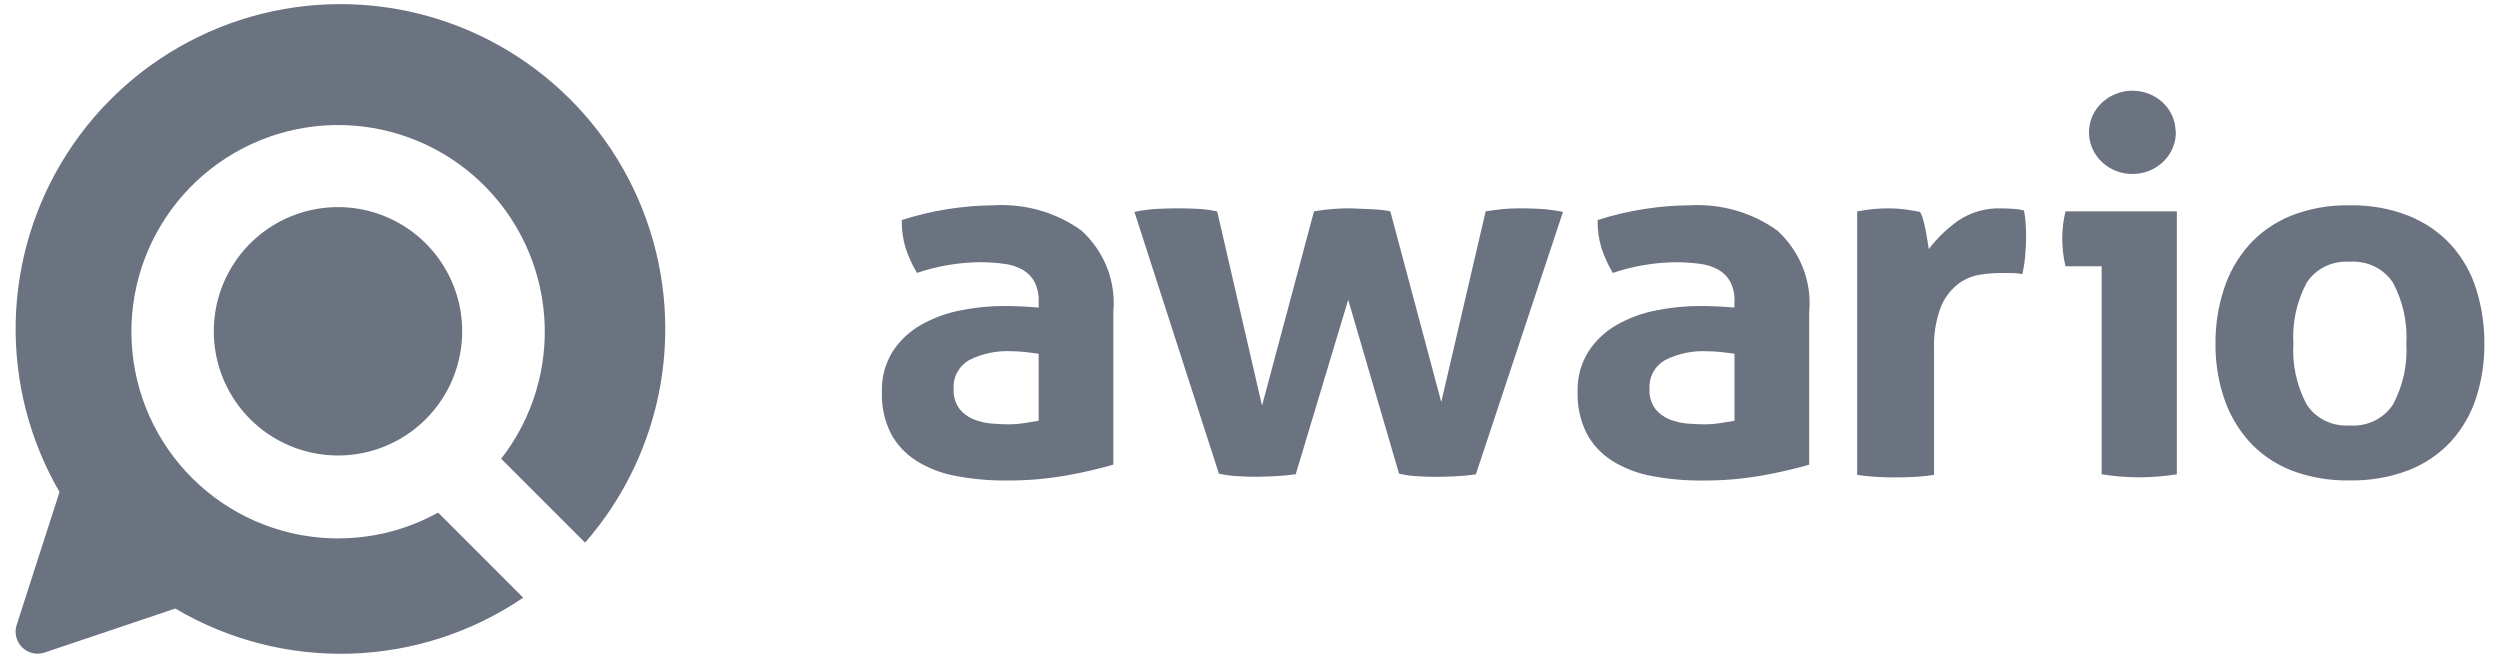
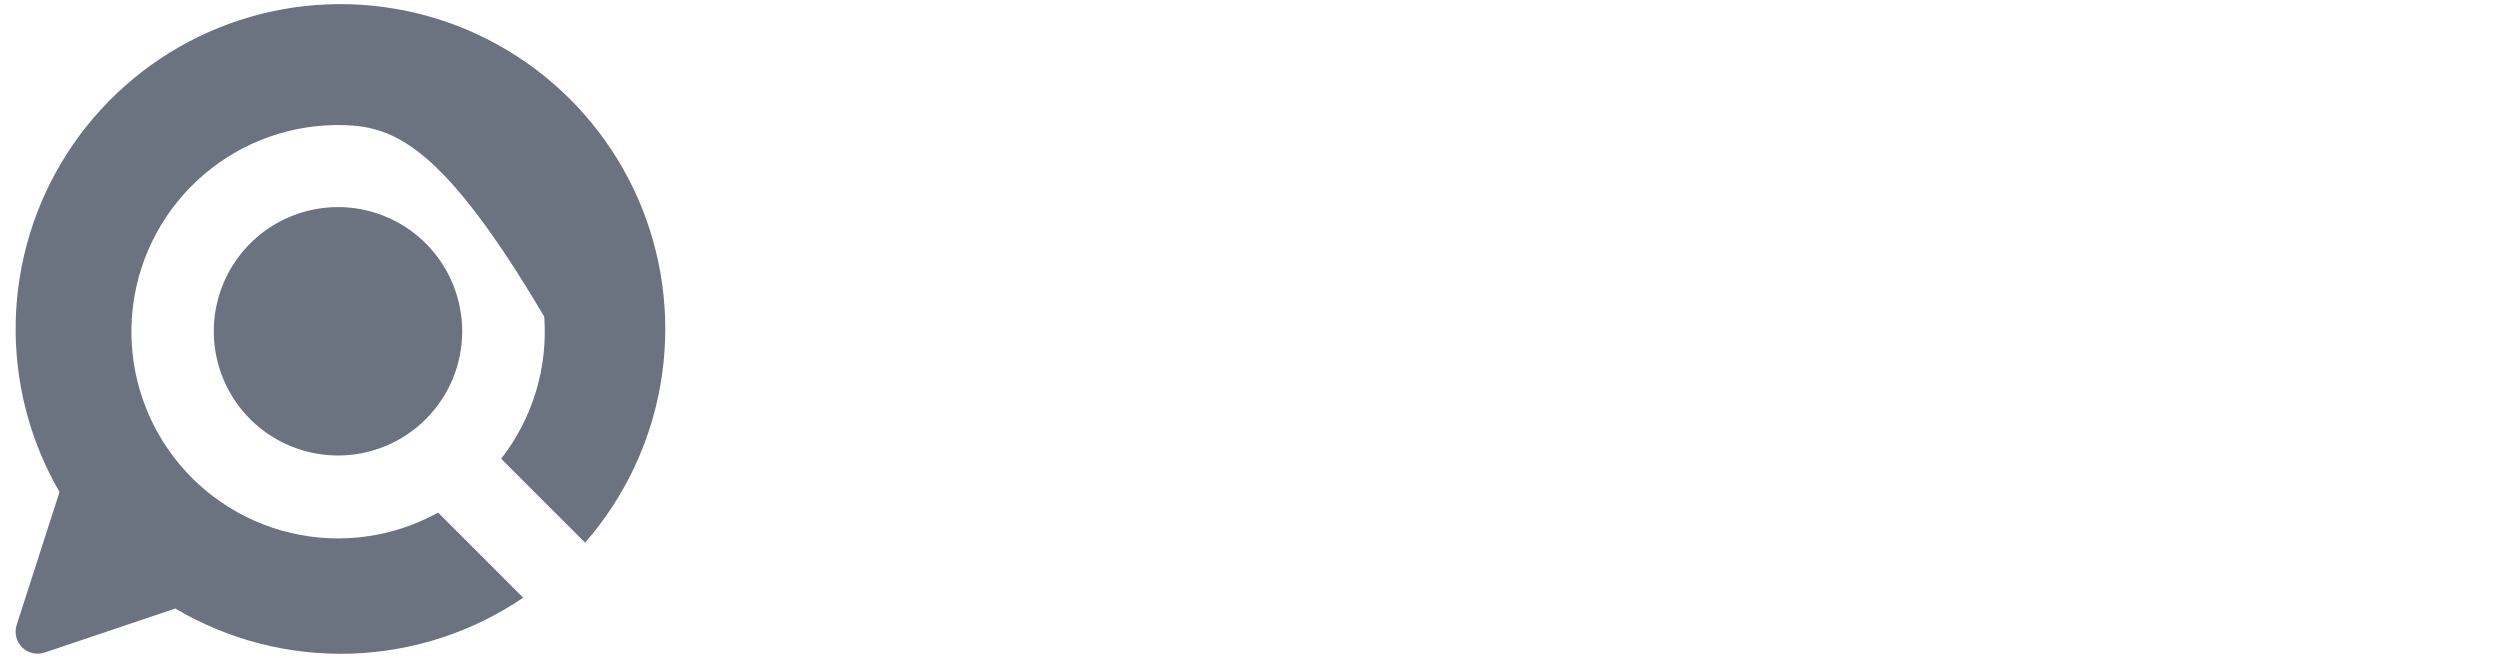
<svg xmlns="http://www.w3.org/2000/svg" width="114" height="30" viewBox="0 0 114 30" fill="none">
-   <path fill-rule="evenodd" clip-rule="evenodd" d="M47.363 13.742C47.376 13.43 47.308 13.12 47.166 12.839C47.041 12.613 46.853 12.425 46.624 12.294C46.361 12.152 46.071 12.062 45.772 12.027C45.4 11.978 45.025 11.955 44.65 11.957C43.683 11.971 42.724 12.135 41.812 12.445C41.6 12.084 41.427 11.703 41.294 11.308C41.171 10.894 41.113 10.464 41.122 10.033C42.475 9.6 43.89 9.373 45.316 9.361C46.753 9.278 48.175 9.689 49.324 10.52C49.839 10.995 50.237 11.575 50.486 12.217C50.736 12.86 50.832 13.547 50.768 14.23V21.187C50.078 21.384 49.378 21.547 48.67 21.674C47.751 21.838 46.818 21.918 45.883 21.911C45.109 21.917 44.336 21.847 43.576 21.702C42.934 21.585 42.323 21.349 41.776 21.006C41.283 20.691 40.883 20.26 40.616 19.753C40.329 19.165 40.191 18.52 40.215 17.871C40.191 17.214 40.367 16.566 40.721 16.003C41.049 15.509 41.495 15.096 42.023 14.8C42.577 14.491 43.181 14.271 43.81 14.151C44.459 14.02 45.121 13.954 45.784 13.954C46.26 13.954 46.787 13.977 47.363 14.024V13.742ZM47.363 16.132C47.166 16.101 46.952 16.073 46.721 16.05C46.516 16.028 46.309 16.017 46.102 16.015C45.439 15.984 44.778 16.124 44.191 16.421C43.96 16.556 43.772 16.749 43.648 16.979C43.524 17.209 43.469 17.468 43.487 17.726C43.465 18.056 43.56 18.383 43.758 18.654C43.93 18.863 44.155 19.027 44.412 19.128C44.672 19.23 44.947 19.293 45.227 19.314C45.514 19.337 45.765 19.349 45.98 19.349C46.229 19.349 46.477 19.329 46.723 19.291C46.97 19.253 47.183 19.217 47.364 19.186V16.126L47.363 16.132ZM51.73 9.662C52.083 9.588 52.442 9.541 52.803 9.523C53.14 9.508 53.424 9.5 53.654 9.499C53.984 9.499 54.305 9.507 54.616 9.523C54.915 9.538 55.212 9.577 55.504 9.642L57.549 18.497L59.918 9.638C60.471 9.542 61.033 9.495 61.596 9.499C62.023 9.515 62.377 9.53 62.656 9.546C62.906 9.557 63.154 9.588 63.399 9.638L65.721 18.334L67.745 9.638C68.024 9.592 68.287 9.557 68.534 9.534C68.782 9.51 69.061 9.499 69.373 9.499C69.603 9.499 69.878 9.508 70.2 9.523C70.56 9.544 70.919 9.59 71.272 9.662L67.3 21.628C66.986 21.676 66.668 21.706 66.35 21.72C66.014 21.735 65.73 21.743 65.5 21.744C65.252 21.744 64.976 21.736 64.673 21.72C64.378 21.705 64.085 21.665 63.797 21.601L61.478 13.67L59.085 21.624C58.762 21.671 58.437 21.702 58.11 21.716C57.773 21.732 57.49 21.739 57.26 21.74C57.029 21.741 56.762 21.733 56.457 21.716C56.162 21.701 55.87 21.662 55.582 21.598L51.73 9.662ZM79.094 13.744C79.107 13.431 79.039 13.121 78.897 12.84C78.771 12.615 78.583 12.427 78.355 12.295C78.091 12.154 77.802 12.063 77.503 12.028C77.131 11.98 76.756 11.956 76.381 11.958C75.413 11.972 74.455 12.136 73.543 12.446C73.331 12.085 73.158 11.704 73.025 11.309C72.902 10.895 72.843 10.465 72.852 10.034C73.56 9.806 74.286 9.636 75.024 9.524C75.693 9.42 76.369 9.366 77.047 9.362C78.484 9.279 79.905 9.69 81.055 10.521C81.57 10.996 81.967 11.577 82.217 12.219C82.467 12.861 82.563 13.549 82.499 14.231V21.189C81.809 21.386 81.109 21.548 80.401 21.675C79.482 21.84 78.549 21.919 77.614 21.912C76.84 21.918 76.067 21.848 75.307 21.703C74.665 21.586 74.053 21.35 73.506 21.007C73.013 20.692 72.614 20.261 72.347 19.754C72.058 19.168 71.919 18.524 71.939 17.875C71.915 17.219 72.091 16.57 72.446 16.008C72.774 15.512 73.22 15.098 73.749 14.8C74.303 14.491 74.907 14.271 75.536 14.151C76.186 14.02 76.847 13.954 77.51 13.954C77.987 13.954 78.513 13.977 79.089 14.024V13.742L79.094 13.744ZM79.094 16.133C78.897 16.102 78.683 16.075 78.452 16.051C78.247 16.029 78.04 16.018 77.833 16.017C77.17 15.985 76.509 16.125 75.922 16.422C75.691 16.557 75.503 16.75 75.379 16.98C75.255 17.21 75.199 17.469 75.218 17.727C75.196 18.057 75.291 18.384 75.489 18.655C75.661 18.864 75.886 19.028 76.143 19.129C76.403 19.231 76.678 19.294 76.958 19.316C77.245 19.338 77.497 19.35 77.71 19.35C77.958 19.35 78.207 19.331 78.452 19.292C78.7 19.253 78.914 19.218 79.094 19.187V16.127V16.133ZM84.694 9.639C84.942 9.593 85.176 9.558 85.397 9.535C85.639 9.511 85.882 9.499 86.125 9.501C86.368 9.5 86.611 9.516 86.852 9.547C87.091 9.578 87.325 9.617 87.555 9.665C87.616 9.771 87.662 9.884 87.692 10.001C87.733 10.148 87.77 10.302 87.802 10.465C87.834 10.627 87.864 10.79 87.889 10.951C87.913 11.113 87.934 11.249 87.951 11.357C88.325 10.866 88.774 10.432 89.283 10.07C89.857 9.677 90.551 9.477 91.257 9.502C91.42 9.502 91.609 9.51 91.823 9.525C91.982 9.532 92.139 9.556 92.293 9.595C92.328 9.772 92.353 9.95 92.366 10.129C92.382 10.331 92.391 10.54 92.391 10.755C92.391 11.019 92.378 11.305 92.353 11.613C92.331 11.91 92.286 12.204 92.219 12.495C92.019 12.462 91.817 12.447 91.614 12.448H91.207C90.893 12.451 90.579 12.478 90.27 12.529C89.907 12.589 89.566 12.737 89.279 12.958C88.931 13.237 88.663 13.596 88.501 14.002C88.268 14.626 88.164 15.288 88.193 15.95V21.655C87.899 21.701 87.603 21.732 87.305 21.747C87.01 21.763 86.721 21.771 86.439 21.771C86.156 21.771 85.874 21.763 85.587 21.747C85.299 21.732 84.999 21.701 84.687 21.655V9.638L84.694 9.639ZM95.845 12.143H94.187C94.136 11.933 94.099 11.72 94.076 11.505C94.052 11.293 94.039 11.08 94.039 10.867C94.038 10.453 94.088 10.041 94.187 9.638H99.264V21.628C98.693 21.718 98.116 21.765 97.538 21.766C96.967 21.764 96.398 21.718 95.835 21.628V12.138L95.845 12.143ZM107.144 21.906C106.218 21.926 105.299 21.765 104.442 21.432C103.711 21.138 103.06 20.686 102.543 20.11C102.03 19.529 101.645 18.855 101.408 18.128C101.146 17.333 101.018 16.504 101.026 15.67C101.019 14.829 101.148 13.992 101.408 13.189C101.641 12.454 102.027 11.771 102.543 11.183C103.062 10.606 103.712 10.15 104.442 9.849C105.297 9.508 106.217 9.342 107.144 9.363C108.074 9.343 108.998 9.509 109.858 9.849C110.596 10.15 111.254 10.605 111.782 11.183C112.303 11.768 112.689 12.451 112.917 13.189C113.168 13.993 113.294 14.83 113.288 15.67C113.295 16.503 113.169 17.332 112.917 18.128C112.685 18.857 112.299 19.532 111.782 20.11C111.255 20.686 110.597 21.139 109.858 21.432C108.994 21.765 108.069 21.926 107.139 21.906H107.144ZM107.144 19.402C107.535 19.431 107.926 19.357 108.275 19.187C108.624 19.017 108.918 18.759 109.124 18.44C109.579 17.584 109.787 16.628 109.729 15.669C109.787 14.71 109.579 13.754 109.124 12.898C108.918 12.579 108.624 12.321 108.275 12.151C107.926 11.982 107.535 11.907 107.144 11.936C106.756 11.908 106.367 11.983 106.022 12.152C105.676 12.322 105.385 12.58 105.182 12.898C104.728 13.754 104.52 14.71 104.578 15.669C104.52 16.628 104.728 17.584 105.182 18.44C105.385 18.757 105.675 19.014 106.02 19.183C106.364 19.353 106.752 19.428 107.139 19.401L107.144 19.402ZM99.219 5.998C99.227 6.374 99.118 6.745 98.905 7.062C98.692 7.379 98.385 7.628 98.024 7.778C97.663 7.927 97.263 7.97 96.876 7.902C96.49 7.833 96.133 7.655 95.852 7.391C95.571 7.127 95.378 6.789 95.299 6.42C95.219 6.051 95.256 5.667 95.404 5.318C95.553 4.969 95.807 4.67 96.133 4.46C96.46 4.25 96.845 4.138 97.238 4.137C97.756 4.135 98.254 4.328 98.624 4.676C98.993 5.024 99.204 5.498 99.209 5.994L99.219 5.998Z" fill="#6B7280" />
-   <path fill-rule="evenodd" clip-rule="evenodd" d="M15.418 20.77C14.298 20.771 13.202 20.44 12.27 19.819C11.338 19.197 10.611 18.313 10.182 17.278C9.752 16.243 9.639 15.104 9.857 14.005C10.075 12.906 10.614 11.896 11.406 11.104C12.198 10.311 13.208 9.772 14.307 9.553C15.405 9.334 16.545 9.446 17.58 9.875C18.615 10.304 19.5 11.03 20.122 11.962C20.744 12.894 21.076 13.989 21.076 15.109C21.075 15.853 20.929 16.59 20.644 17.277C20.359 17.964 19.941 18.588 19.415 19.114C18.889 19.64 18.264 20.057 17.577 20.341C16.889 20.626 16.152 20.772 15.409 20.771L15.418 20.77ZM2.714 22.435C1.347 20.08 0.656 17.393 0.716 14.669C0.777 11.947 1.587 9.293 3.058 7.001C4.529 4.708 6.604 2.866 9.054 1.676C11.504 0.486 14.235 -0.005 16.946 0.256C19.657 0.517 22.244 1.521 24.421 3.157C26.599 4.793 28.284 6.997 29.29 9.528C30.296 12.059 30.584 14.819 30.124 17.503C29.663 20.188 28.472 22.693 26.68 24.744L22.853 20.918C24.288 19.076 24.988 16.767 24.817 14.438C24.647 12.108 23.618 9.926 21.929 8.312C20.241 6.699 18.014 5.77 15.68 5.705C13.345 5.64 11.07 6.444 9.294 7.961C7.519 9.478 6.37 11.6 6.07 13.915C5.77 16.231 6.34 18.576 7.67 20.495C9.001 22.415 10.996 23.772 13.27 24.304C15.544 24.836 17.935 24.504 19.978 23.374L23.857 27.255C21.532 28.834 18.806 29.718 15.997 29.806C13.188 29.893 10.412 29.18 7.994 27.749L2.033 29.756C1.857 29.815 1.669 29.824 1.488 29.783C1.307 29.741 1.142 29.65 1.01 29.52C0.878 29.389 0.784 29.225 0.74 29.045C0.696 28.865 0.703 28.676 0.76 28.499L2.714 22.435Z" fill="#6B7280" />
+   <path fill-rule="evenodd" clip-rule="evenodd" d="M15.418 20.77C14.298 20.771 13.202 20.44 12.27 19.819C11.338 19.197 10.611 18.313 10.182 17.278C9.752 16.243 9.639 15.104 9.857 14.005C10.075 12.906 10.614 11.896 11.406 11.104C12.198 10.311 13.208 9.772 14.307 9.553C15.405 9.334 16.545 9.446 17.58 9.875C18.615 10.304 19.5 11.03 20.122 11.962C20.744 12.894 21.076 13.989 21.076 15.109C21.075 15.853 20.929 16.59 20.644 17.277C20.359 17.964 19.941 18.588 19.415 19.114C18.889 19.64 18.264 20.057 17.577 20.341C16.889 20.626 16.152 20.772 15.409 20.771L15.418 20.77ZM2.714 22.435C1.347 20.08 0.656 17.393 0.716 14.669C0.777 11.947 1.587 9.293 3.058 7.001C4.529 4.708 6.604 2.866 9.054 1.676C11.504 0.486 14.235 -0.005 16.946 0.256C19.657 0.517 22.244 1.521 24.421 3.157C26.599 4.793 28.284 6.997 29.29 9.528C30.296 12.059 30.584 14.819 30.124 17.503C29.663 20.188 28.472 22.693 26.68 24.744L22.853 20.918C24.288 19.076 24.988 16.767 24.817 14.438C20.241 6.699 18.014 5.77 15.68 5.705C13.345 5.64 11.07 6.444 9.294 7.961C7.519 9.478 6.37 11.6 6.07 13.915C5.77 16.231 6.34 18.576 7.67 20.495C9.001 22.415 10.996 23.772 13.27 24.304C15.544 24.836 17.935 24.504 19.978 23.374L23.857 27.255C21.532 28.834 18.806 29.718 15.997 29.806C13.188 29.893 10.412 29.18 7.994 27.749L2.033 29.756C1.857 29.815 1.669 29.824 1.488 29.783C1.307 29.741 1.142 29.65 1.01 29.52C0.878 29.389 0.784 29.225 0.74 29.045C0.696 28.865 0.703 28.676 0.76 28.499L2.714 22.435Z" fill="#6B7280" />
</svg>